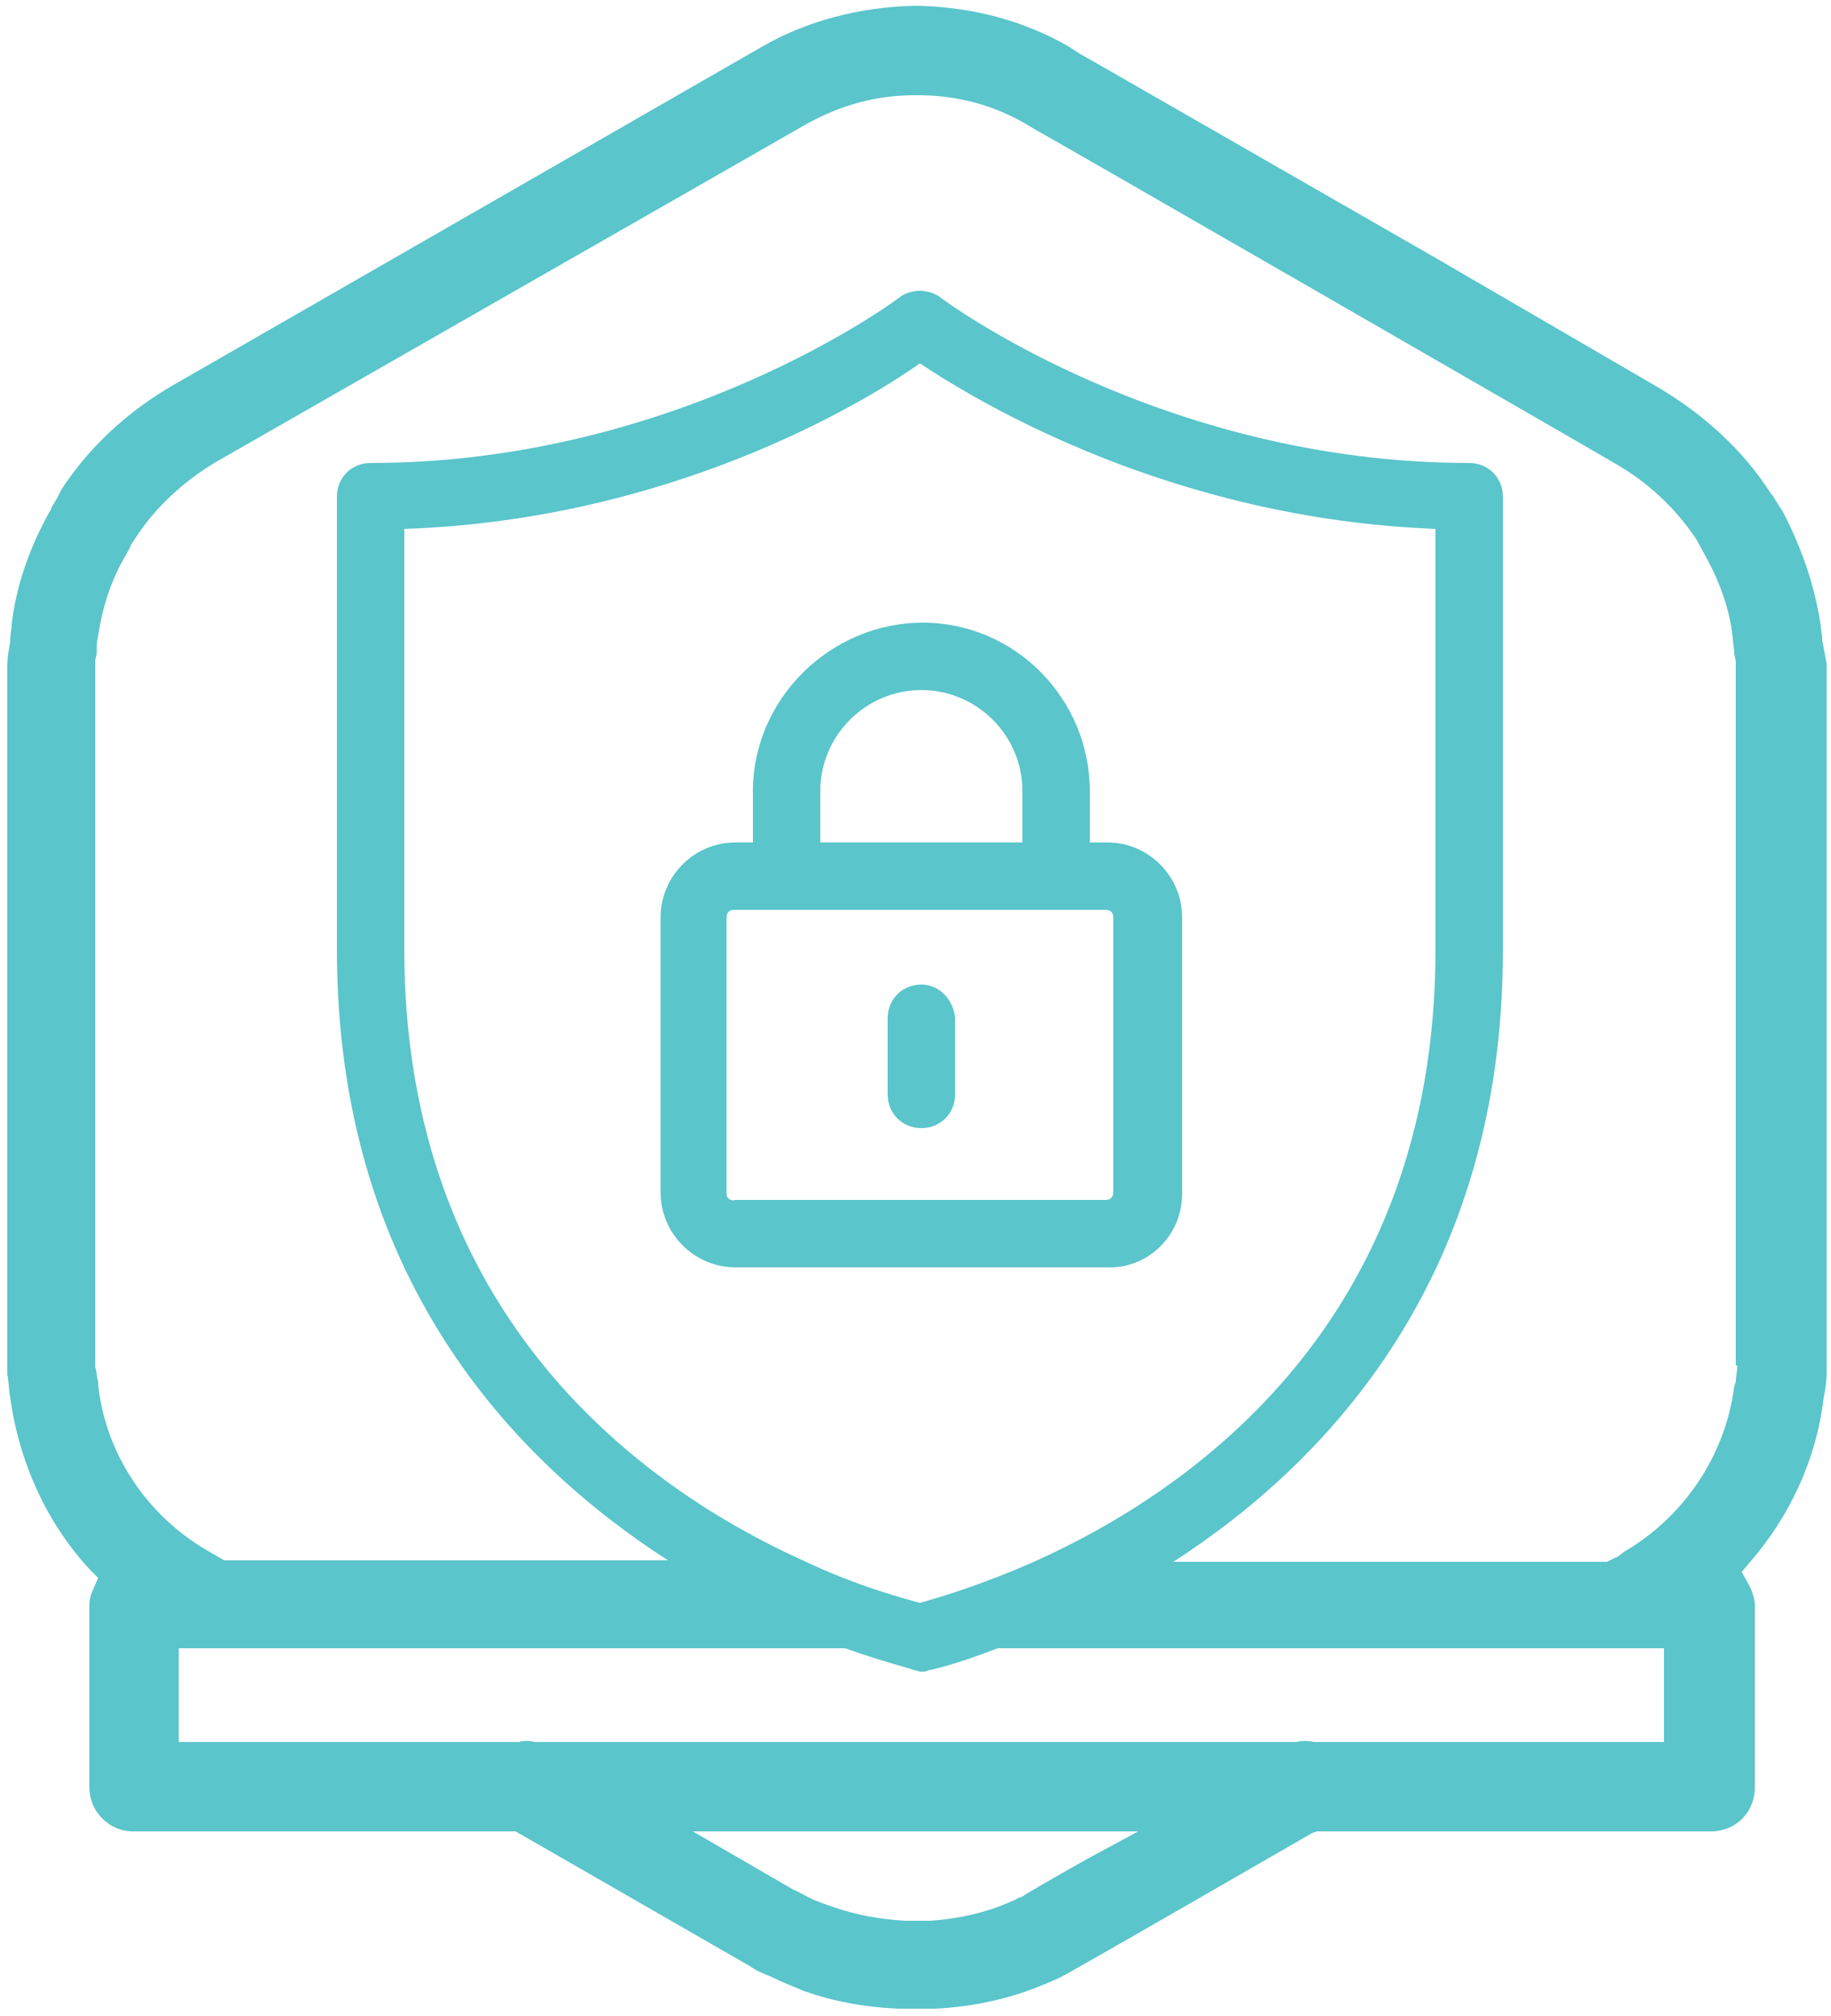
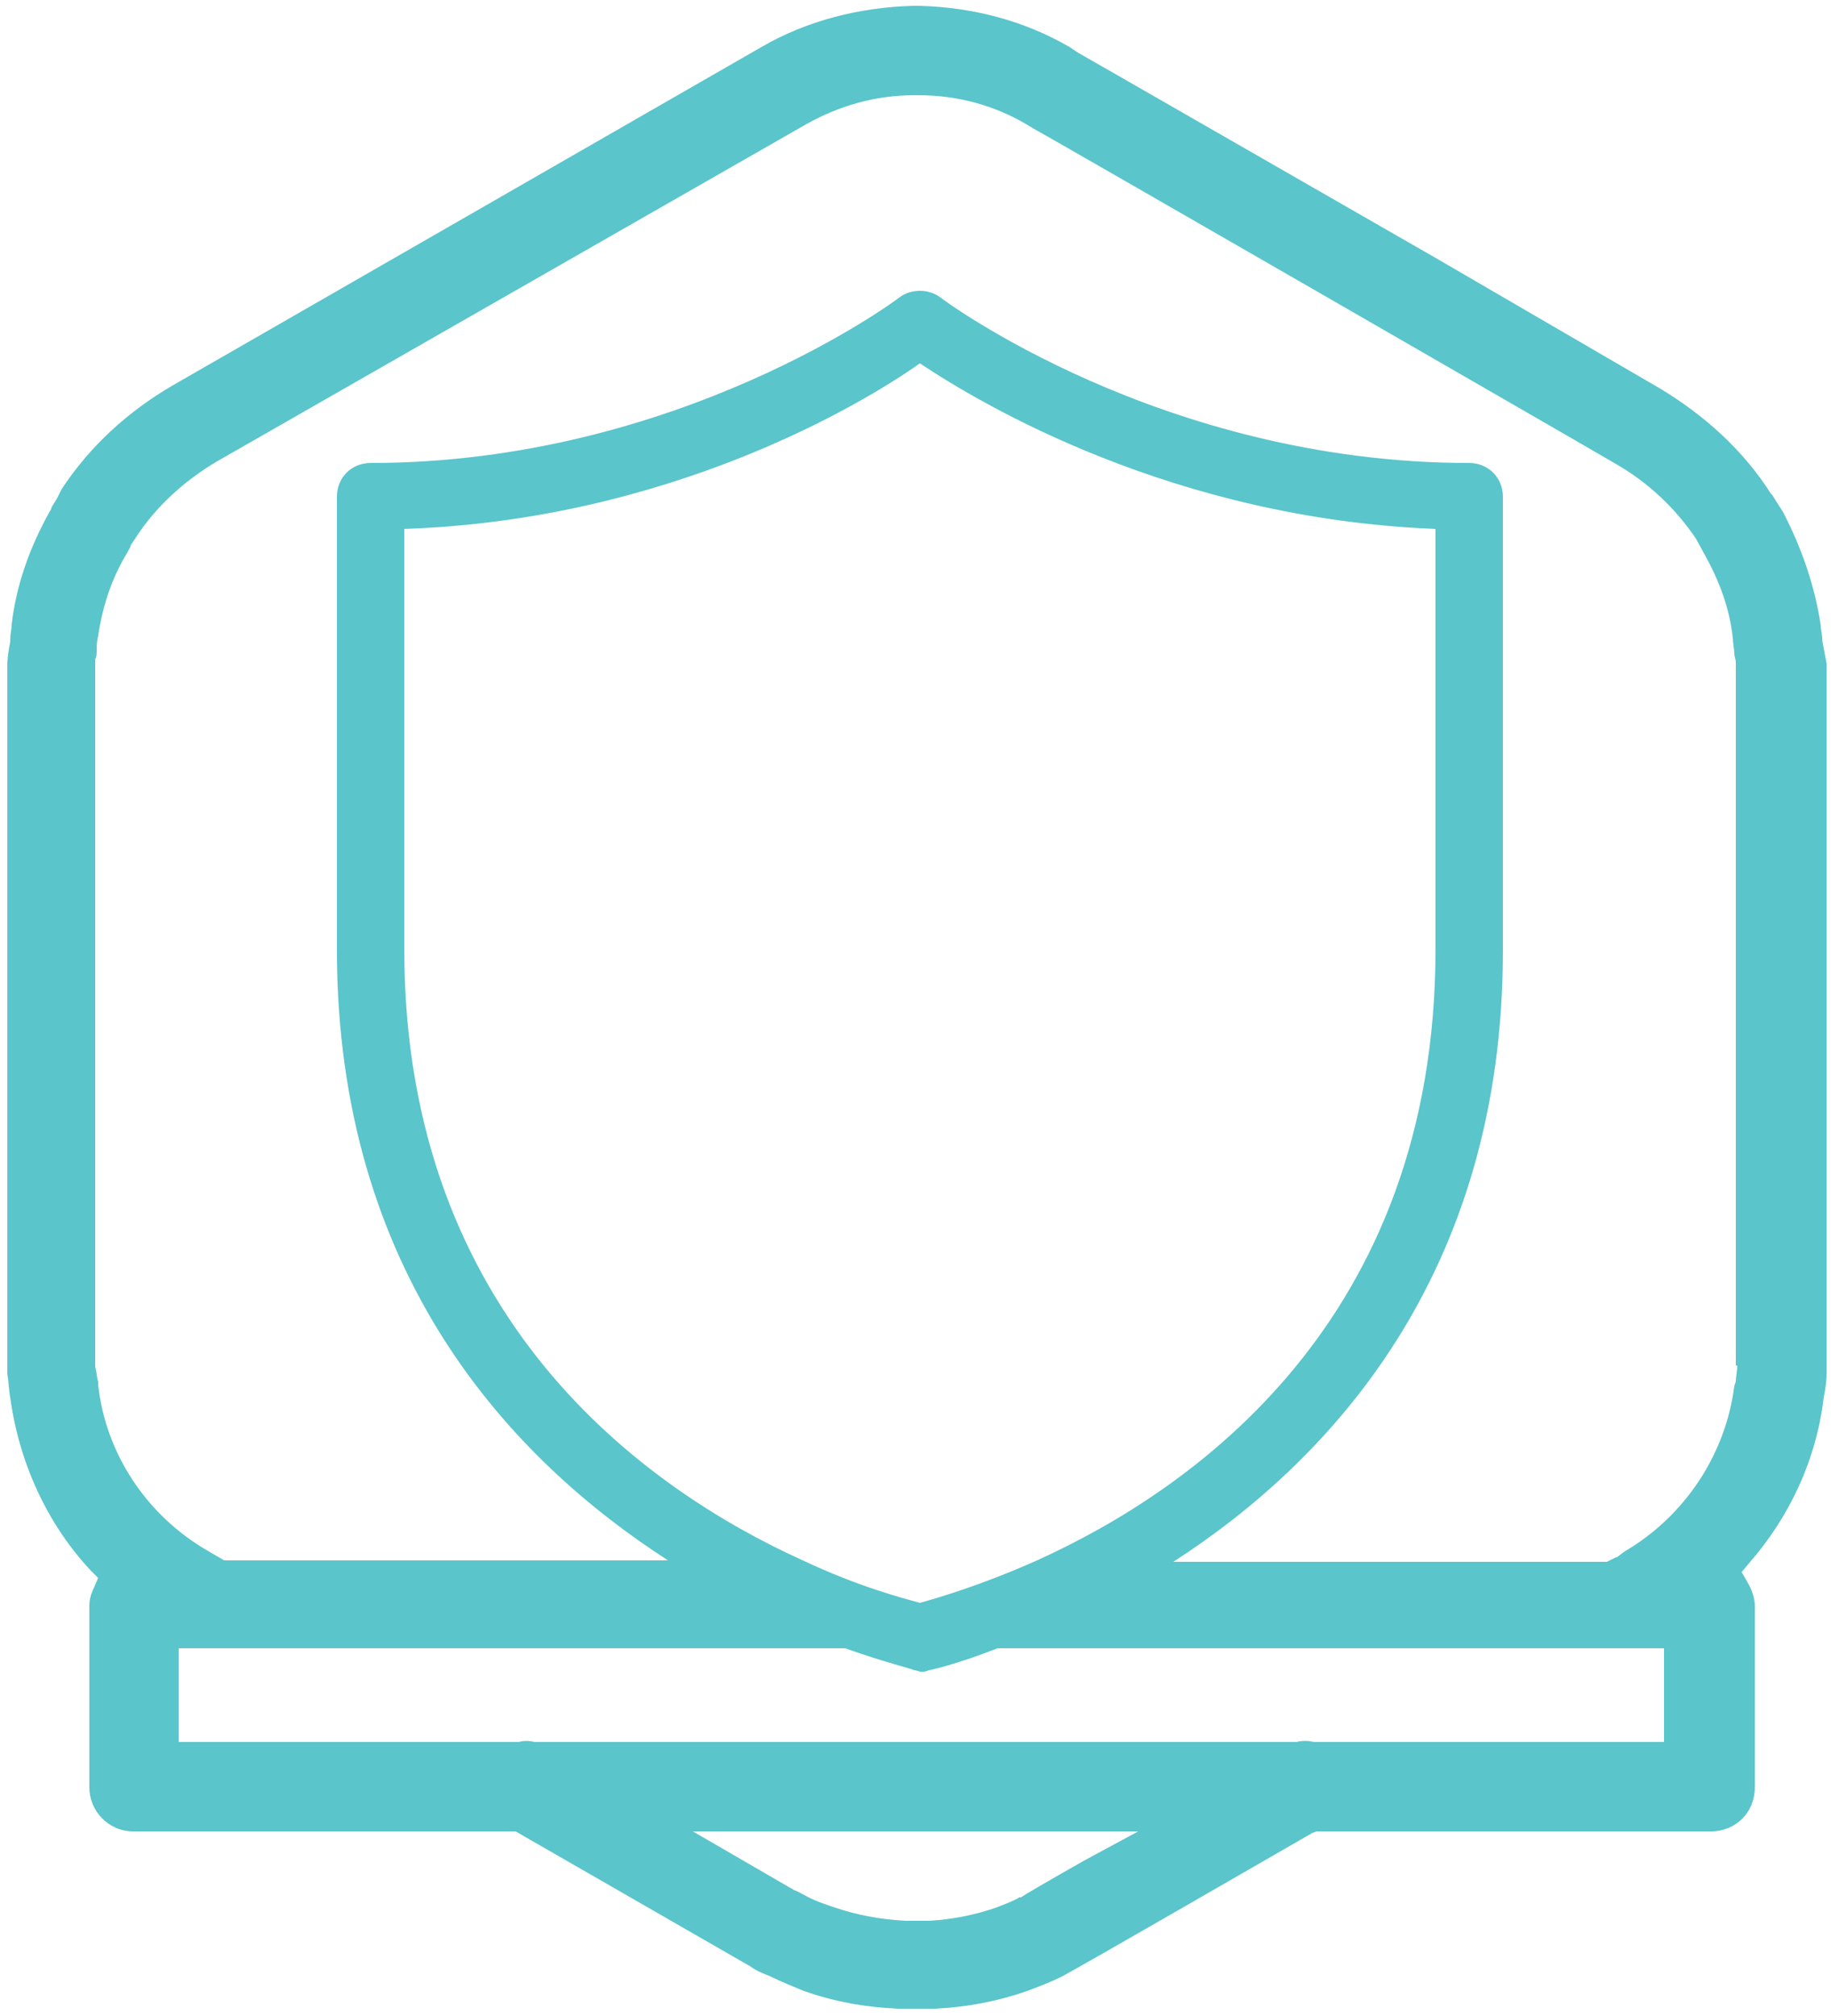
<svg xmlns="http://www.w3.org/2000/svg" version="1.1" id="Layer_1" x="0" y="0" viewBox="0 0 125 137.6" style="enable-background:new 0 0 125 137.6" xml:space="preserve">
  <style>.st0{fill:none}.st1{fill:#5ac5cb}</style>
  <path class="st0" d="M45.1 81.5V62.6c0-2.8 2.3-5.1 5.1-5.1h1.2V54c0-6.3 5.1-11.5 11.4-11.5S74.3 47.7 74.3 54v3.5h1.2c2.8 0 5.1 2.3 5.1 5.1v18.8c0 2.8-2.3 5.1-5.1 5.1H50.2c-2.8.1-5.1-2.2-5.1-5z" />
  <path class="st0" d="M75.5 82c.3 0 .5-.2.5-.5V62.6c0-.3-.2-.5-.5-.5H50.2c-.3 0-.5.2-.5.5v18.8c0 .3.2.5.5.5h25.3zM60.6 69.5c0-1.3 1-2.3 2.3-2.3s2.3 1 2.3 2.3v5.2c0 1.3-1 2.3-2.3 2.3s-2.3-1-2.3-2.3v-5.2zM69.7 54c0-3.8-3.1-6.9-6.9-6.9-3.8 0-6.9 3.1-6.9 6.9v3.5h13.7V54zM54.2 128.9c.3.2.7.4 1 .5.6.3 1.2.5 1.8.7 1.5.5 3 .8 4.8.9H63.5c1.6-.1 3.1-.4 4.5-.9.6-.2 1.1-.4 1.6-.7h.1c.3-.1 1.3-.7 4.3-2.5l3.6-2.1H47.3l6.9 4.1zM62.9 114.1c-.2 0-.3 0-.5-.1-.1 0-1.9-.4-4.7-1.5H12.1v6.4h23.2c.4-.1.7-.1 1.1 0h52c.4-.1.8-.1 1.2 0h23.9v-6.4H68c-2.8 1-4.6 1.4-4.7 1.5-.1.1-.3.1-.4.1z" />
  <path class="st0" d="M118.4 44.5c0-.3-.1-.7-.1-1-.3-2-.9-3.9-1.9-5.7l-.6-1.1c-1.4-2.1-3.3-3.9-5.6-5.2-.3-.2-39-22.4-39.6-22.8l-.6-.3c-2.2-1.3-4.8-1.9-7.4-2h-.3c-2.6 0-5.1.7-7.4 2L14.8 31.5c-2.2 1.3-4.2 3.1-5.6 5.3l-.2.3c-.1.1-.2.3-.2.4l-.1.2c-1 1.8-1.7 3.7-2 5.7-.1.4-.1.7-.1 1 0 .2-.1.4-.1.6V93.3c0 .3.1.7.2 1v.2c.6 4.7 3.4 8.9 7.4 11.3l1.2.7h30.3C34.9 99.6 23 87 23 64.8V33.9c0-1.3 1-2.3 2.3-2.3 21 0 36-11.2 36.1-11.3.8-.6 2-.6 2.8 0 .1.1 15.1 11.3 36.1 11.3 1.3 0 2.3 1 2.3 2.3v30.9c0 22.2-11.9 34.8-22.5 41.7h29.5l.6-.3c.1-.1.2-.1.2-.1l.4-.3c4.1-2.4 6.9-6.6 7.5-11.3l.1-.3c0-.3.1-.6.1-1.1v-48c0-.2-.1-.4-.1-.6z" />
-   <path class="st1" d="M62.9 67.2c-1.3 0-2.3 1-2.3 2.3v5.2c0 1.3 1 2.3 2.3 2.3s2.3-1 2.3-2.3v-5.2c-.1-1.3-1.1-2.3-2.3-2.3z" />
  <path class="st1" d="M124.4 43.7v-.1c0-.3-.1-.6-.1-.9-.4-2.7-1.3-5.3-2.6-7.8-.1-.1-.1-.2-.2-.3l-.5-.8-.1-.1c-1.9-3-4.6-5.4-7.6-7.2L98 17.6c-12.2-7-24.2-13.9-24.4-14l-.6-.4C69.9 1.4 66.4.5 62.8.4h-.5c-3.6.1-7.2 1-10.3 2.8L11.8 26.3c-3.1 1.8-5.7 4.2-7.6 7.1l-.3.6-.3.5c-.1.1-.1.3-.2.4C2 37.4 1.1 40 .8 42.6c0 .3-.1.7-.1 1v.2c-.1.5-.2 1.1-.2 1.6v48.4c.1.5.1 1.1.2 1.6.6 4.4 2.5 8.6 5.5 11.8l.5.5-.3.7c-.2.4-.3.8-.3 1.2V122c0 1.6 1.3 3 3 3h26.1l16 9.2c.4.3.9.5 1.4.7.8.4 1.6.7 2.3 1 2 .7 4.1 1.1 6.4 1.2h2.5c2.2-.1 4.3-.5 6.3-1.2.8-.3 1.6-.6 2.4-1 .2-.1 1.5-.8 17.1-9.8l.3-.1h26.9c1.7 0 3-1.3 3-3v-12.4c0-.5-.2-1.1-.5-1.6l-.4-.7.5-.6c2.8-3.2 4.6-7.1 5.1-11.3.1-.5.2-1.1.2-1.7V45.3c-.1-.5-.2-1.1-.3-1.6zM74 127c-3 1.7-4 2.3-4.3 2.5h-.1c-.5.3-1.1.5-1.6.7-1.4.5-3 .8-4.5.9H61.8c-1.8-.1-3.3-.4-4.8-.9-.6-.2-1.2-.4-1.8-.7-.4-.2-.7-.4-1-.5l-6.9-4h30.4l-3.7 2zm39.6-8.1H89.7c-.4-.1-.8-.1-1.2 0h-52c-.4-.1-.7-.1-1.1 0H12.2v-6.4h45.5c2.8 1 4.6 1.4 4.7 1.5.2 0 .3.1.5.1s.3 0 .5-.1c.1 0 1.9-.4 4.7-1.5h45.5v6.4zm-58.8-12.4c-10.6-4.8-27.2-16.4-27.2-41.7V36.1c17.9-.6 31.1-8.4 35.2-11.3C67 27.6 80.1 35.4 98 36.1v28.7c0 25.4-16.6 36.9-27.2 41.7-3.8 1.7-6.9 2.6-8 2.9-1.1-.3-4.2-1.1-8-2.9zm63.8-13.3c0 .4-.1.8-.1 1.1l-.1.3c-.6 4.7-3.4 8.9-7.5 11.3l-.4.3s-.1.1-.2.1l-.6.3H80.1c10.7-6.9 22.5-19.6 22.5-41.7v-31c0-1.3-1-2.3-2.3-2.3-21 0-36-11.2-36.1-11.3-.8-.6-2-.6-2.8 0-.1.1-15.1 11.3-36.1 11.3-1.3 0-2.3 1-2.3 2.3v30.9c0 22.2 11.9 34.8 22.6 41.7H15.3l-1.2-.7c-4.1-2.4-6.9-6.6-7.4-11.3v-.2c-.1-.3-.1-.7-.2-1V45c.1-.2.1-.4.1-.6 0-.3 0-.6.1-1 .3-2 .9-3.9 2-5.7l.1-.2c.1-.1.1-.3.2-.4l.2-.3c1.4-2.2 3.4-4 5.6-5.3L55 8.5c2.3-1.3 4.8-2 7.4-2h.3c2.7 0 5.2.7 7.4 2l.5.3c.6.3 39.3 22.6 39.6 22.8 2.3 1.3 4.2 3.1 5.6 5.2l.6 1.1c1 1.8 1.7 3.7 1.9 5.7 0 .3.1.7.1 1 0 .2.1.4.1.6v48z" />
-   <path class="st1" d="M80.7 81.5V62.6c0-2.8-2.3-5.1-5.1-5.1h-1.2V54c0-6.3-5.1-11.5-11.4-11.5S51.4 47.7 51.4 54v3.5h-1.2c-2.8 0-5.1 2.3-5.1 5.1v18.8c0 2.8 2.3 5.1 5.1 5.1h25.4c2.8.1 5.1-2.2 5.1-5zM56 54c0-3.8 3.1-6.9 6.9-6.9 3.8 0 6.9 3.1 6.9 6.9v3.5H56V54zm-6.4 27.5V62.6c0-.3.2-.5.5-.5h25.4c.3 0 .5.2.5.5v18.8c0 .3-.2.5-.5.5H50.2c-.3.1-.6-.1-.6-.4z" />
</svg>